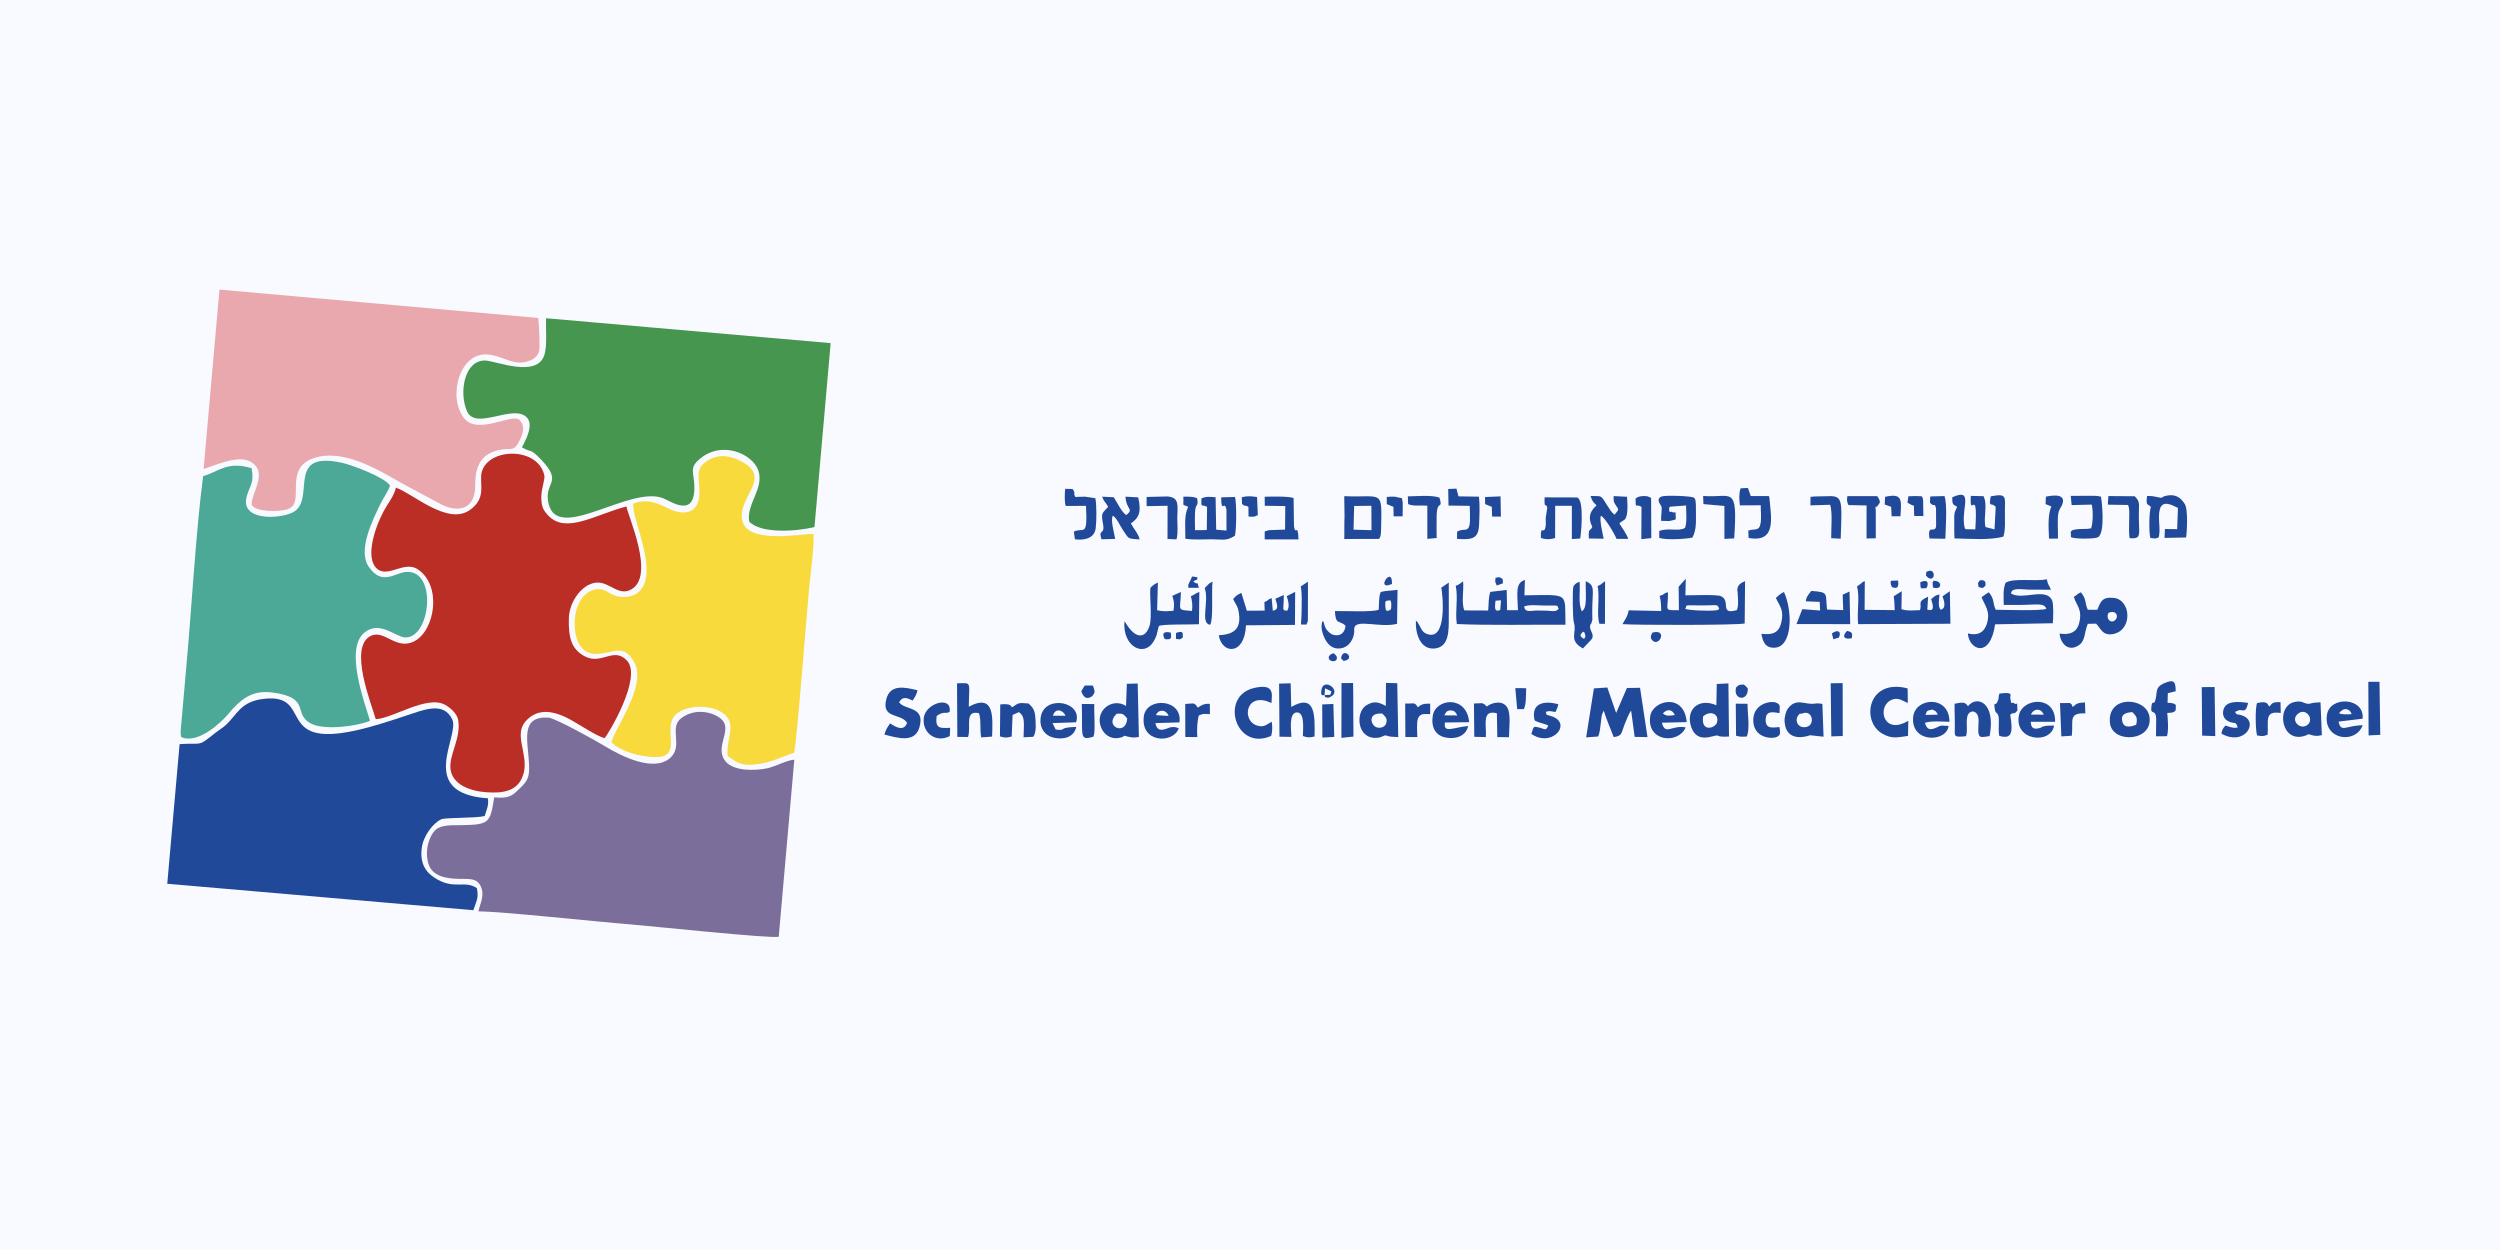
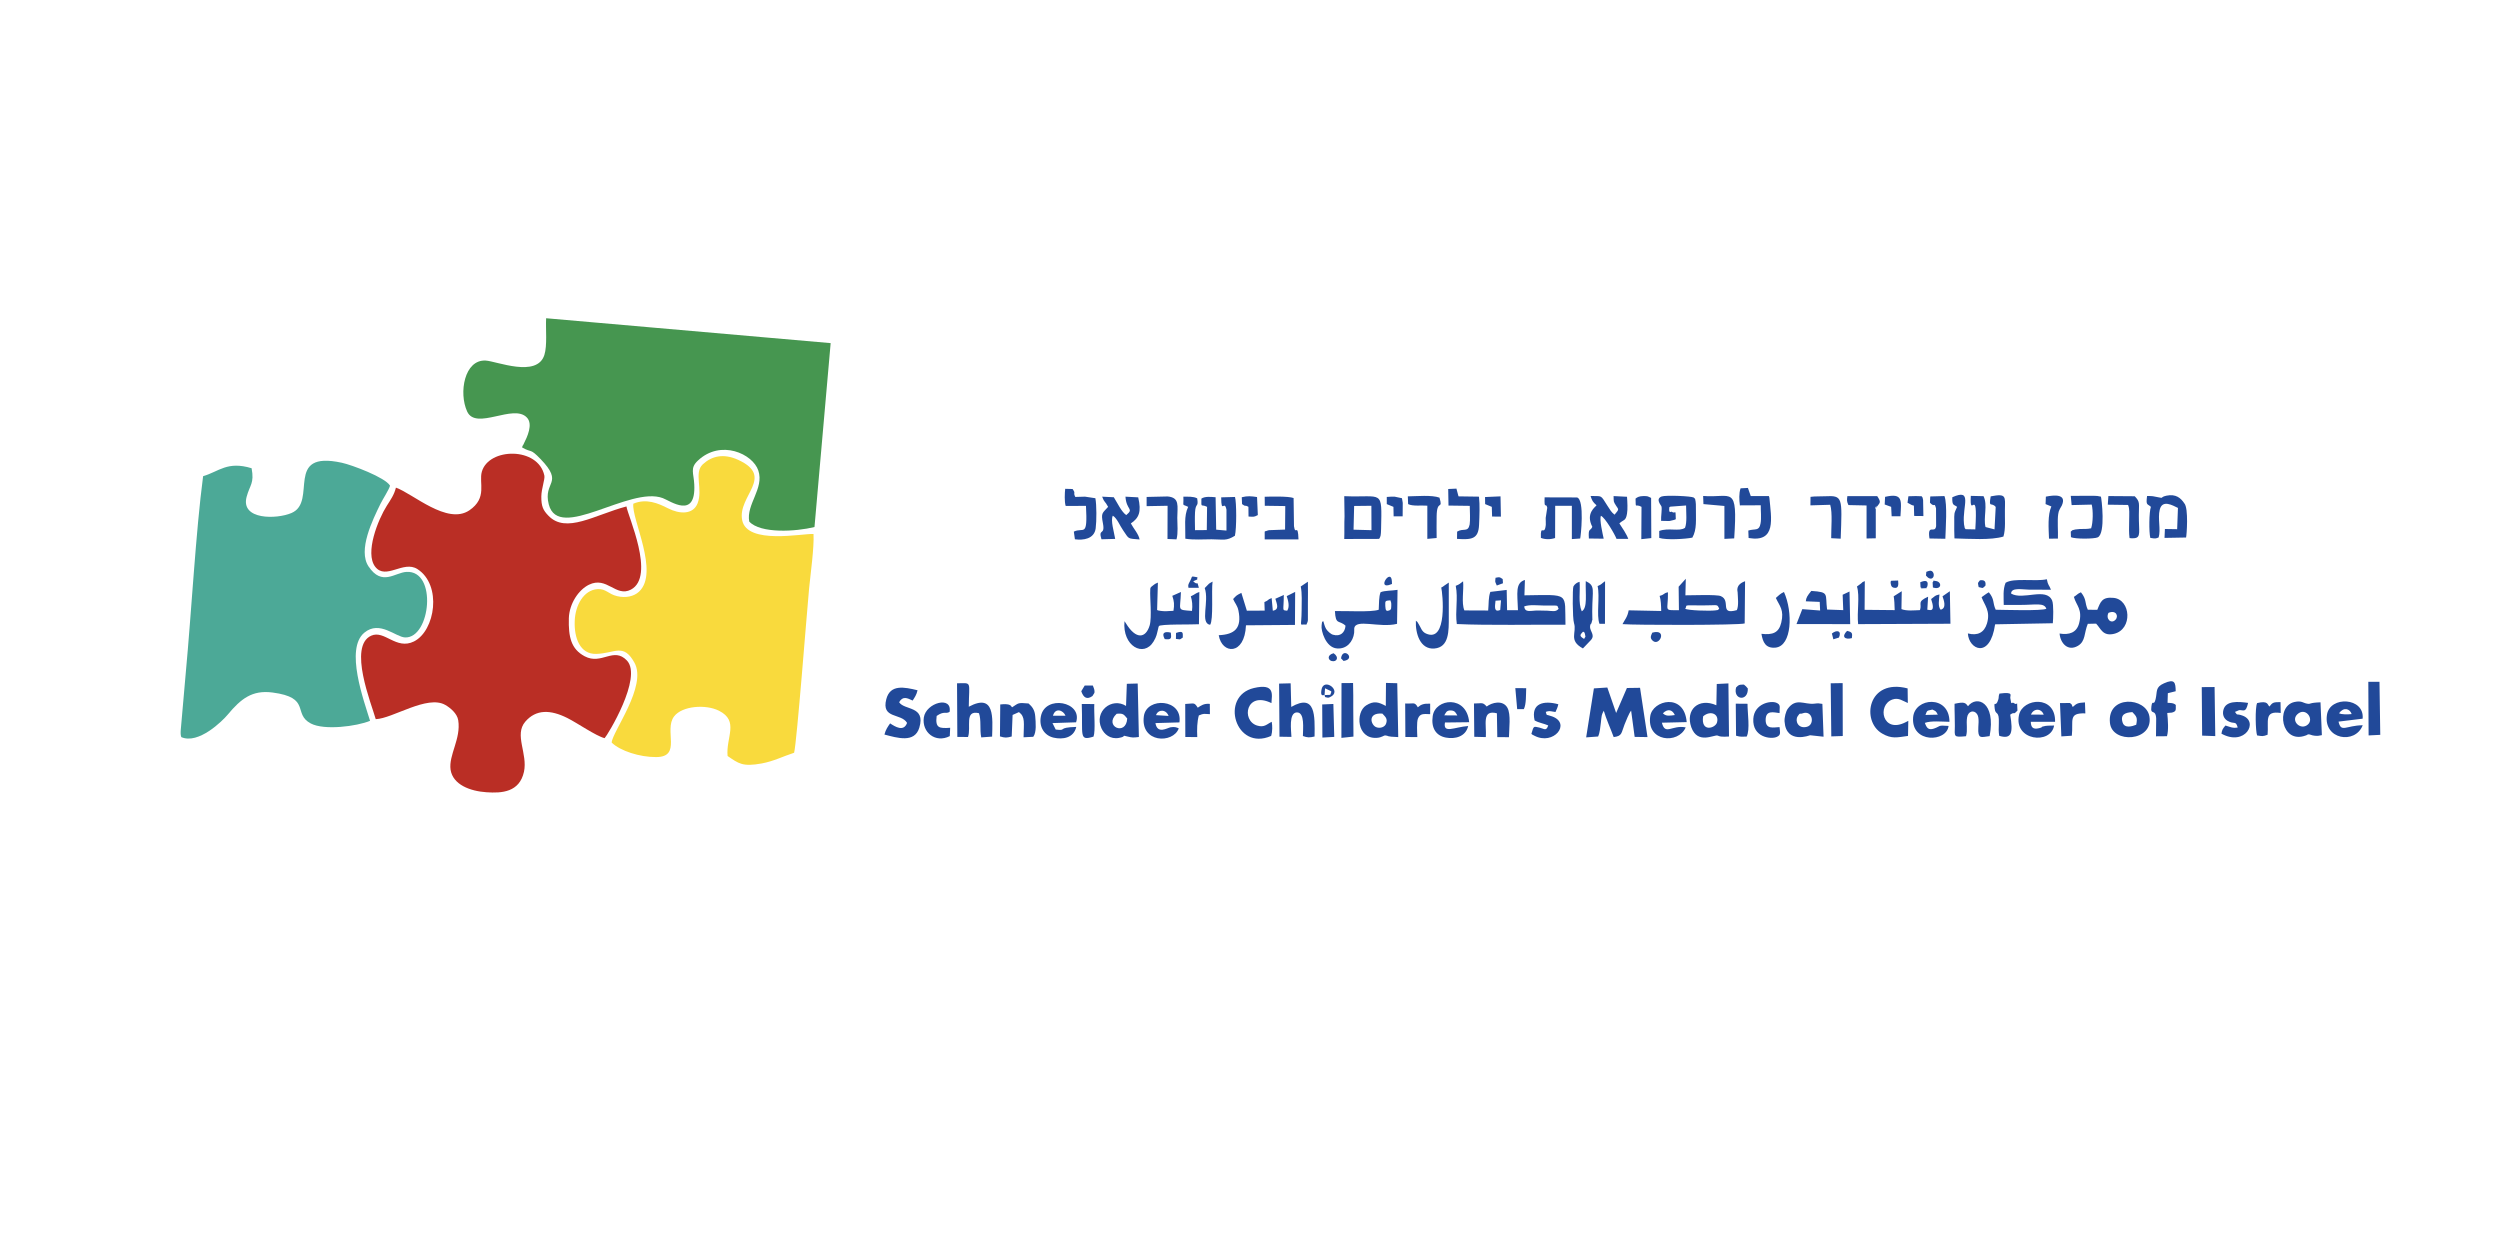
<svg xmlns="http://www.w3.org/2000/svg" xml:space="preserve" width="220px" height="110px" version="1.1" style="shape-rendering:geometricPrecision; text-rendering:geometricPrecision; image-rendering:optimizeQuality; fill-rule:evenodd; clip-rule:evenodd" viewBox="0 0 2551.6 1275.8">
  <defs>
    <style type="text/css">
   
    .fil5 {fill:#214999}
    .fil3 {fill:#469650}
    .fil6 {fill:#4CA997}
    .fil1 {fill:#7B6E9A}
    .fil2 {fill:#BA2E25}
    .fil4 {fill:#E9A8AD}
    .fil0 {fill:#F8FAFF}
    .fil7 {fill:#F9DA3D}
   
  </style>
  </defs>
  <g id="Слой_x0020_1">
-     <rect class="fil0" width="2551.6" height="1275.8" />
    <g id="_2400241729856">
-       <path class="fil1" d="M810.7 775.4c-5.8,-0.1 -19.6,6.9 -27,8.6 -12,2.7 -34.5,3.5 -43.1,-6.8 -11.7,-14.1 6.3,-31 -3.1,-41.9 -6.2,-7.2 -26.1,-14.1 -41.8,-2.6 -13.7,9.9 2.2,28.6 -11.7,40.9 -16.7,14.8 -49.7,-1.7 -66.1,-11.7 -9.2,-5.7 -51.7,-29.2 -58.2,-29.5 -29.1,-1.7 -20.9,23.9 -19.8,46.2 0.6,12.9 -0.1,17.3 -9.2,25.9 -7.2,6.9 -10.2,10.9 -26.3,9.3 -4.1,27 -5.6,27.8 -33.6,28.4 -9,0.1 -20.3,-0.5 -25.9,4.5 -6.8,5.9 -11.8,21.3 -7.6,34.9 3.9,12.8 18,15.1 31,15.4 10.7,0.2 18.5,-1.1 22.5,7.9 4.1,9.4 -0.8,17 -2.5,25.3 22.4,-0.1 122.1,10.7 154.5,13.2 20.8,1.7 143.7,14.7 152,12.7l15.9 -180.7z" />
      <path class="fil2" d="M639.4 516.9c-32.3,8.5 -61.7,28.3 -79.7,9.4 -5.3,-5.5 -7.3,-9.4 -7.2,-19.6 0.1,-8.1 3.9,-17.7 3.1,-21.3 -6.2,-29.5 -56.7,-28.7 -63.8,-4 -3.3,11.5 6,26.7 -12.8,39.5 -22.6,15.2 -57.5,-17.1 -74.9,-23.2 -1.7,7.2 -5.6,12.7 -9.3,18.5 -8.9,14 -22.7,48.3 -11.8,62.3 10.8,13.8 28.7,-6.8 43,2.3 25.4,16.2 18.3,63 -3.5,73.9 -18.2,9 -30,-12 -43.6,-5.9 -23.8,10.7 0.2,69.5 4.6,85.2 17.3,-0.6 52.6,-25.1 71,-14.5 5.1,2.9 12.1,8.7 13.2,15.6 3,19 -10,35.6 -7.8,50.6 2.4,15.2 20,21.8 36.6,22.9 15.7,1.1 33.7,0 38.3,-20.9 4,-18.4 -10.2,-37.7 1.3,-51.1 11,-12.8 25.7,-12.4 42.9,-3.8 9.9,4.9 29.3,18.4 38.1,20.6 2.8,-2.7 39,-61.9 22.8,-79.2 -13.7,-14.5 -25.8,4.9 -43.2,-4.4 -13.8,-7.4 -16.6,-19.5 -16.1,-38.8 0.5,-15.2 10.1,-29.1 20.5,-34.2 18.4,-9 27.4,13 42.8,5 25.6,-13.4 -3.4,-75.9 -4.5,-84.9z" />
      <path class="fil3" d="M532.9 456.7c10.3,5.9 7.7,0.3 18.8,11.8 24.5,25.4 2.3,22.7 8.4,46.3 10,38.7 82.4,-19.2 116.4,-6.4 7.7,2.9 33.9,22 32.1,-13.9 -0.5,-11.7 -4.6,-16.7 3.7,-24.4 23.3,-22 56.1,-6.9 61.7,10.2 6.1,18.3 -12.5,34.3 -9.3,52 11.4,12.5 47.7,10.3 66.6,5.6l16.5 -187.7 -290.4 -25.4c-0.6,11.2 1.3,27.7 -1.8,37.5 -7.5,23.6 -48.9,6.3 -59.9,5.7 -21.7,-1.2 -27.7,32.9 -18.9,52 9,19.7 47.5,-8.4 61,6.2 6.4,6.8 0.4,19.6 -3.4,27.1 -0.1,0.2 -0.3,0.5 -0.4,0.8 -1.3,2.7 0.1,-2 -1.1,2.6z" />
-       <path class="fil4" d="M207.8 478.6c11.3,-3.2 34.4,-14.5 47.5,-7.6 19.4,10.3 0.8,32.5 1.6,44.2 3.3,7.2 27.7,7.8 37.4,4.2 17.5,-6.3 -5.3,-40.8 25.3,-51.6 31.7,-11.2 70,14.1 91.2,25.8l39.7 21.3c19.4,9.5 34.6,3.2 34.5,-19.2 -0.1,-17.7 4.4,-31.8 23.8,-36.3 12.2,-2.9 15.2,2.9 21.3,-9.4 3.8,-7.7 6.4,-15.5 -0.5,-21.9 -8.8,-5.5 -42.1,15.9 -55.9,-1.2 -17,-21.1 -5.1,-68.5 25,-65 10.4,1.2 18.1,6 27.5,7.8 10,1.7 21.6,-2.6 23.9,-10.9 1.3,-4.7 0,-28.6 -0.8,-34.3l-325.3 -28.9 -16.2 183z" />
-       <path class="fil5" d="M498 814.8c-73.5,-5 -28.4,-63.6 -36.4,-80.5 -9,-19 -29.8,-9.5 -47.4,-3.8 -16.1,5.3 -33.8,11.2 -50.9,15 -83.1,18.3 -43.3,-37.7 -93.4,-32.3 -24.8,2.6 -27.7,16.3 -39.9,27.2 -2.9,2.6 -6.1,4.4 -9.8,7.3 -19.5,15.3 -12,10.1 -36.9,11.8l-12.6 142.5 312.4 27c2.6,-8.5 5.9,-12 3.6,-22.5 -12.1,-8.2 -22.1,1.2 -40,-8.7 -11,-6 -18.6,-15.2 -16.2,-32.5 1.6,-12.5 11.7,-25.3 19.7,-29 4.3,-2.1 34.2,-1 44.5,-3.4 1.7,-6.3 4.3,-10 3.3,-18.1z" />
      <path class="fil6" d="M398.1 495.7c-4.9,-8.4 -38.7,-21.1 -49.2,-23.4 -59.7,-13 -24.3,39.7 -51.4,51.3 -15.1,6.5 -52.1,7.2 -45.8,-16.5 3.3,-12.3 8,-13.6 5.1,-29.2 -24.9,-7.6 -33.3,3.4 -49.5,8.1 -7.5,56.9 -11.9,138.8 -17.7,200.8l-5.1 58.1c-0.1,1.6 -0.2,2.7 -0.1,4.3l0.3 2.1c0.1,-0.2 0.2,0.7 0.3,1 17.5,7.8 42.1,-16.5 47.4,-22.9 13.5,-16.2 24.9,-25.3 45.7,-22.6 39.8,5.2 20.4,21.7 39.1,31.6 13.8,7.3 47,2.9 60.5,-2.7 -6.2,-20.3 -25.9,-73.5 -5.8,-90 15.6,-12.9 32,4.6 41.6,4.9 26,0.9 33.1,-68.8 1.3,-66.9 -11.8,0.7 -24.9,14.9 -38.6,-5.5 -11.2,-16.6 4.1,-47.5 12.1,-63.9 2.7,-5.4 8.6,-14.3 9.8,-18.6z" />
      <path class="fil7" d="M830.3 545c-10.8,-0.7 -67.8,11.3 -72.8,-14.1 -5,-24.8 33.8,-44.2 -4.2,-61.6 -15,-6.8 -26.9,-3.8 -36,4.6 -9.3,8.7 0.3,25.4 -5.3,39.8 -4.7,11.8 -18.5,11.1 -30.2,5.1 -10.2,-5.2 -22.2,-10.3 -35.4,-4.7 -2.1,15.4 26.9,70.1 5.8,89.8 -5.3,4.9 -13.5,6.6 -22.2,4.6 -9.2,-2.1 -11.4,-7.8 -20.2,-7.2 -14.1,0.9 -22.6,16.5 -23.2,32.2 -0.8,17.4 5.3,34.4 22,33.9 19.1,-0.5 27.6,-11.4 38.9,8.9 13.4,23.8 -22.7,70.7 -23.2,81.6 8.7,8.5 28.6,14.9 45.3,14.8 26.7,0 7.7,-27.5 18.4,-41.5 8.2,-10.8 32.3,-12.6 45.8,-5.8 20.9,10.5 7,27.1 8.8,46.2 11.3,7.7 15.2,11.2 34.9,7.6 12.3,-2.3 21.6,-7.2 33,-10.9 2.8,-10.6 13,-143.7 15.3,-167.7 1.4,-14.4 5.3,-42.1 4.5,-55.6z" />
    </g>
    <path class="fil5" d="M1590.8 621.3c-2.8,3.5 -6,2.3 -11.6,2 -3.9,-0.1 -5.8,-0.2 -9.4,-0.2 -7,-0.1 -13.5,2.8 -14.1,-4.2 6,-2 13,-1 19.2,-0.9 18.1,0.3 13.6,-0.9 15.9,3.3zm181.1 80.4c-3.3,12.8 12.5,14.7 12,1 -2,-2.4 -1.6,-2 -4,-4 -5.6,0.1 -5,0.2 -8,3zm-571.7 -49.6c5.5,0.5 3,1.2 7,-1.4 0,-4.6 0.9,-7.4 -6.9,-4.7l-0.1 6.1zm772.6 -52.5c8.8,2.9 9.5,-5.2 3.6,-6.5 -5.6,-1.2 -1.9,0.5 -3.9,1.2l0.3 5.3zm-601.5 75c13.4,-1.9 -0.8,-15.3 -2.6,-2.7l2.6 2.7zm595.7 -75.8c2.7,-9.5 -7,-4.5 -7.1,-4.5l0.3 5.2c3.2,1.3 -3.8,1.2 3.5,0.9 5.8,-0.2 0.9,0.1 3.3,-1.6zm-90.1 51.9c3.1,-6.9 -2.1,-8.3 -7.2,-4.1l1.5 5.9 5.7 -1.8zm142.6 -51.5c4.9,1 3.2,1.9 6.9,-1.4 0.7,-4.4 -1,-6.2 -5.6,-5.5 -2.9,3.4 -1.9,2.8 -1.3,6.9zm-86.3 0.7c4.7,0.9 4.5,-3.2 4.1,-7.4l-5.9 0.2c-0.1,0.2 -2.8,-1.2 -1.3,4.5 0.4,1.6 1.6,2.5 3.1,2.7zm-572.1 66.8c-6.9,1.9 -5.6,6.8 -2.2,7.9 5.5,1.6 8.3,-3.9 2.2,-7.9zm-172.3 -14.4c6.9,0.8 6.9,-0.7 6.2,-6.6 -6,-1.5 -9.9,-0.1 -6.2,6.6zm701.3 -1c0.7,-5.2 0.3,-6.2 -4.9,-7.4 -5.9,5.8 -2.5,9.3 4.9,7.4zm83.3 -66.2c-0.7,-2.2 -2.6,-3.1 -4.7,-2.4 -4,1.4 -2.1,0.2 -3,4.7 5,6.3 9.2,2 7.7,-2.3zm-439.4 10.2l-0.3 -4.3c-3.8,-2.6 -3.3,-1.9 -7.3,-1.3 -0.4,5 -0.8,3 1.3,7.9l6.3 -2.3zm-114.5 1.2c0.9,-2 1.5,3 1.1,-3.4 -0.8,-13.8 -16.2,9.3 -1.1,3.4zm-201.7 -3.3c0.3,-0.2 0.8,-0.3 1.1,-0.4 4.8,-2.6 2.3,0.4 3.3,-3.6 -7.4,-1.2 -4.7,-1.6 -7.4,3.5 -2.6,4.9 -2.1,4.3 -1.8,7.2l10.6 0c-2.4,-9 -0.3,-1.1 -5.8,-6.7zm468.6 52.5c-1.2,2.9 -2.9,5.3 0.5,8.3 6.9,6.1 15.3,-12.6 -0.5,-8.3zm-254.7 -132l0 -0.5 -0.8 -4.7 -7.5 -1.6c-2.6,-0.1 -5.3,0.1 -8,0.3l0 7.3 6.8 2.8 0.2 9.7 9.2 0 0.1 -13.3zm-79.8 195.7l0.5 -6.9 6.3 3c0,0.3 0,0.9 0,1.1 0,0.4 -0.8,2 -1,2.6l-5.8 0.2c1,2 -0.9,1.9 2.8,2.6 1.2,0.3 1.9,-0.1 2.8,-0.5 13.3,-6 -6.8,-21 -8.8,-7.2 -1.1,7.1 1.8,5 3.2,5.1zm-235.2 -1.7c0.5,-1.4 0.4,-0.2 0.4,-2.2 0,-2.1 -1.2,-4.2 -1.7,-5.8l-8.3 0 -3.5 5.8c2.3,6.8 5.9,8.8 11.4,4.9l1.7 -2.7zm831.1 -201.2l-0.9 6.6 4 2.2c4.9,2 -0.8,-0.9 2.5,0.8l0.3 10.5 9.4 0.1 -0.3 -16.4c-0.7,-4 -1,-2.6 -1.4,-3.8l-6.1 -0.2 -7.5 0.2zm-914.8 215.4l-1.7 -2c-2.9,-1.7 -6.8,-1.2 -10.4,-0.9l-0.3 32.6c5.3,1.6 6.7,1.5 12,0.1l0.9 -22 6.5 -2.9c6.6,4.9 4.9,10.9 4.7,25.7l9.9 -0.5c3.5,-4.5 2.5,-14.8 2,-21 -0.5,-6.3 -3,-9.7 -6.8,-13 -11.3,-1 -9.9,-0.5 -16.8,3.9zm522.3 1.9c2.6,-5.4 2.1,-14.6 2.4,-21.4l-11.1 -0.1 1.9 21.5 6.8 0zm227.4 28c3.7,-6.8 0.8,-24.4 0.9,-33.5l-12 -0.1 0.3 32.7c4.7,1.4 5.9,0.9 10.8,0.9zm-259.8 -224.6l9 0.1 -0.4 -20.7 -15.8 0.7 0.1 7.2 6.8 2.8 0.3 9.9zm-239.9 -19.9c-6,-0.9 -9.6,-1.3 -15.6,0.2l0.3 7c4.2,3.2 2.4,0.4 6.5,2.8l0.1 9.9c5.7,0.3 5.4,0.6 9.5,-1.5l-0.8 -18.4zm647.7 19.6l9 0c0.9,-16.2 2.7,-24 -15.7,-19.8l-0.4 7.8 6.6 2.4 0.5 9.6zm-695.6 110.8c3.6,-5 1.2,-35.2 2.5,-44.1l-2.7 1.5c-0.3,0.3 -0.7,0.5 -1.1,0.8l-4.2 4.3c4.8,13.8 -5.1,35.9 5.5,37.5zm99.8 -10.8c0,-3.8 0,-7.5 0,-11.3 0,-7.2 0.2,-14.5 0,-21.9l-7.3 4.9c1.5,7.3 0.9,16 0.9,23.9 -0.1,19.3 -3.1,14.1 4.9,15 0.2,-0.4 0.4,-0.8 0.5,-1.2 0.1,-0.3 0.4,-0.7 0.5,-1.1 1.2,-4.9 -0.1,2 0.5,-2.7 0.1,-0.9 0,-4.5 0,-5.6zm295.7 -28.7c2.5,11 -1.4,29.7 1.9,38.5l5.6 0 0.1 -43.5c-3.8,2.5 -2.9,3 -7.6,5zm238.5 153.4l11.7 -0.4 -0.1 -54 -12.2 0.2 0.6 54.2zm313.9 -225.8c0,-12.2 1.5,-13.4 -4.2,-19.3l-26.9 -0.2 -0.6 8.8 20.7 0.3c1.7,4.2 1.2,7.3 1.1,17.4 -0.1,5.5 -0.3,11 0.4,16.4 2.4,0.2 2.6,0.4 5.1,0.1 6.8,-0.8 4.3,-6.8 4.4,-23.5zm-833.3 227l12.1 -0.7 -0.9 -33.6 -11.4 0.5 0.2 33.8zm-233.6 -1c2.2,-5.9 0.3,-24.8 0.8,-33.2l-12.8 -0.1c1.2,32.2 -3.2,38.1 12,33.3zm986.2 -232.2c0.3,-0.5 2,-3.5 2.1,-3.7 5.3,-11.9 -7.6,-10.8 -16.3,-9l-0.3 7.6 5.9 2.4c-3.9,8.8 -2.8,22.2 -2.4,32.9l9.1 -0.1c0.3,-7.3 -0.7,-18.4 0.3,-25 0.4,-2.5 0.5,-2.7 1.6,-5.1zm-417.1 -11.4c-3.6,-1.7 -3.2,-1.9 -7.8,-1.9 -4.5,0.1 -6.2,1.1 -8.1,2.6 0.4,11.5 -0.6,4.6 6.1,8.4l-0.2 33 10.2 -1.1 -0.2 -41zm429.4 242.7c1.7,-15.7 -3.9,-23.4 13.8,-22.8l-0.4 -11.2c-6.8,0.5 -8.1,0.6 -12.5,4.7 -2.3,-5.4 -0.3,-1.3 -2.8,-4.1l-10.2 0.1 1.4 34 10.7 -0.7zm199.8 -1c1.3,-13.8 -4,-24.8 13.4,-22.2l-0.2 -11.1c-7.2,0 -8.1,0.3 -11.3,4.5 -2.2,-1.5 -0.8,-6.4 -12.6,-3.5 -2.2,4.8 -1.6,28.8 0,33 5.2,0.8 5.7,1.2 10.7,-0.7zm-1090.8 -19.7c5.6,-2.3 4.8,-1.5 11.3,-1.3l-0.1 -10.5c-6,-0.6 -9.1,1.8 -12.3,3.9 -3.8,-5.8 -3.4,-4.2 -12.8,-3.8l0.1 33.7 12.2 0.1c-0.4,-7.8 -0.2,-15.7 1.6,-22.1zm761.9 -180.3c0.3,-9.9 2.2,-35.6 -0.9,-43.6l-14.5 0.4 -0.3 6.4c5.3,5.7 4.2,-1.4 6.2,5.7l0.1 18.2c-1.2,8.3 -9.1,-3.2 -6.8,12.6l16.2 0.3zm-538.9 202.4c-0.2,-4.5 -0.8,-15.2 0.6,-18.8 2.2,-5.8 6.5,-4.7 12.5,-4.6l0 -10.7c-6.4,-0.3 -9.4,0.8 -12.6,3.7 -3.4,-6.1 -4.5,-3.3 -12.9,-3.9l0.2 34.2 12.2 0.1zm421.4 -237.1c2.5,8.1 0.9,24.6 1,34.1l9.7 0.5c1.5,-42.3 2.3,-44.2 -15.9,-43.3 -5,0.3 -9.7,-0.1 -14.9,0.6l-0.1 8.7 20.2 -0.6zm-666.4 13.4c0.1,-12.2 2.7,-20.8 -9.9,-21.9l-21.4 0.5 0 9.4 21.4 -0.4 -0.1 33.9 9.2 0.4c1.8,-6.8 0.8,-14.8 0.8,-21.9zm714.2 -11.6c2.9,-4 4.5,-4.2 0.2,-10.6l-30.5 0c-0.5,4.1 -0.7,5.3 1.1,9.1l18.5 0.4 0 33.7 9.4 -0.2 0 -30.6c2.9,-7.8 -3.9,5.5 1.3,-1.8zm-946.6 209.6c2.9,-16.8 -24.1,-9.4 -26.3,5.7 -2.2,15.1 11.9,26.5 26.5,19l0.4 -8.5c-11,0.7 -15.4,0.5 -13.8,-12.1 7.8,-5.4 9,-1.7 13.2,-4.1zm500 -218.7c-8,-2.9 -23.2,-1.4 -32.3,-1.3l0.3 7.9c4.8,2.4 13.4,1.1 19.6,1.6l0 33.9 9.5 -0.9c-0.2,-7.2 0,-14.8 0,-22 0.2,-18.3 6.8,-5.8 2.9,-19.2zm347.1 234.2c-5.9,0.2 -14.1,2.7 -14.2,-7.1 -0.1,-10.6 8.2,-7.9 14.2,-7.2 -0.2,-6.1 1.7,-8.5 -3.4,-10.6 -5.6,-2.3 -22.4,0.8 -23.4,16.4 -1.1,19.2 18.3,21.2 24,18.5 4.3,-2 3.3,-4 2.8,-10zm601.2 8.5l11.9 -0.6 -0.8 -54.1 -11.4 0 0.3 54.7zm-647.5 -201.1c3.7,-55.7 -2.5,-40.9 -31.7,-43.3l0.3 8.3 21.4 1.9 0 33.6 10 -0.5zm289.1 175.7c-0.9,-13.1 1,-4 -3.6,-7.6 -2.5,-1.9 -2.4,3.8 -3.7,-5.1 -0.5,-2.8 4.1,-6.6 -11.1,-4.6 -1.2,3.6 -0.4,3.5 -1.1,5.9 -2.8,9.6 -4.8,-0.4 -3.7,9.6 0.8,7 4.7,1.2 4.2,14.7 -0.2,4.8 -0.3,9.1 0.4,12.9 12.8,3.9 14.3,-3.1 11.2,-21.6 5.3,-3.7 2.5,1.2 7.4,-4.2zm201.2 -24l-13.1 0.1 0.4 49.5 13.4 0.5 -0.7 -50.1zm-462.5 -54.3c1.4,8.7 4.4,15 14.3,14.1 17,-1.6 17.9,-36.4 8.7,-56.8 -4,1.8 -5.6,3.8 -8.3,6.1 3.8,8.3 8.7,12.1 5.5,25.3 -2.5,10.3 -8.7,12.6 -20.2,11.3zm-428.7 106.2l12.3 -1.3 -0.2 -29.5 0 -4.2 0 -8.4 -0.2 -12.6 -11.8 0.1 -0.1 55.9zm916.2 -28.3c4.6,-0.4 6.8,3.3 9.2,-7.4 -10.2,-1.4 -22.8,-2.5 -25.2,7.2 -1.3,5 0.7,9 4.2,11.1 7.1,4.1 8.3,-0.7 10.4,6.8 -5.1,1.1 -8.5,-0.9 -12.5,-2 -2.6,3 -3.5,4.2 -4.1,8.3 24.1,13.4 38.7,-12.5 21.3,-18.5 -6.5,-2.3 -4.5,0.6 -7.5,-3.7l4.2 -1.8zm-697.7 1.9c1.7,-4.3 1.8,-3.3 2.9,-7.9 -14.5,-4 -28.3,-1.4 -24.2,16.5 4.7,2.6 9.4,3.1 13.9,5.1 -2.1,6.2 -4,3.4 -9,2.2 -6.2,-1.3 -5.7,-2 -8.2,6.4 2.1,1.5 -0.8,-0.1 3.1,1.9 19.6,10.3 37.9,-12.5 18.1,-19.7 -6.8,-2.5 -5.1,-0.1 -6.5,-4.6 3.9,-1.6 6.2,-0.3 9.9,0.1zm-123.7 -64.8c15.3,-1.2 14.8,-18.1 14.8,-32.2l0 -35.1 -4.6 3.1c-1,0.8 -1.8,1.4 -3.1,2 1.4,5.1 6.8,57 -15.6,46.9 -4.4,-2 -5.1,-6 -7.3,-9.4 -2.5,-4 -0.5,-1.4 -3,-3.7 -0.6,13.1 4.4,29.5 18.8,28.4zm23.3 -119.3l-0.1 7.4c14.7,0.9 21.9,0.5 22.5,-14.4 0.4,-8.8 0.9,-20.4 -0.1,-28.7l-20.9 -0.3 -2.1 -7.9 -8.4 0.4 0.3 16.9 21.7 0.3c0.1,4.4 0.6,15.3 -0.1,19 -1.7,8.4 -6.4,3.4 -12.8,7.3zm-389.7 -35.4c-2.6,-5 0.9,-3.1 -2.8,-8.1l-7.5 -0.2c-0.5,4 -0.9,13.5 0.5,17.5l20.7 -0.1c1.8,33.2 -2.4,21.4 -12.4,26.3l1.1 7.8c8.4,1.2 19.7,-0.2 21.2,-11.1 1,-7.6 1,-24.1 -0.3,-30.8l-10.6 -1.6c-3.3,0 -6.5,0.1 -9.9,0.3zm699.4 27c-1.4,8.2 -5.4,5.1 -12.5,7.3l0.3 7.6c28.6,4.9 23.1,-20.1 21.2,-41.2 -0.1,-0.6 -0.3,-0.8 -0.5,-1.6l-18.5 0 -2.9 -8.3 -7.5 0.4c-1.8,5.1 -1.4,11.9 -0.7,17.4l21.3 -0.1c-0.1,5.1 0.8,13.4 -0.2,18.5zm432.5 -20.5c-3.6,-5.4 -8.6,-9.8 -18.2,-7.8 -7.2,1.6 -2.1,3 -8.5,1.6 -5.3,-1.1 -5.2,-1.2 -11.3,-1.3 -1.4,10.2 0.4,7.7 3.9,11.1 -1.9,5.2 -2.1,25.6 -0.6,31.7 5.6,1 6.1,0.5 8.5,-0.5 2.4,-8 -1.1,-19.3 1.1,-28.2 2.6,-10.9 13.3,-4.4 18.6,-1.9l-0.8 21.7 -12.5 -0.2 -0.4 9.1 22 -0.4c0.6,-2 2.7,-29.9 -1.8,-34.9zm-88.3 34.7c8.2,-4.1 3.8,-39.9 3.2,-41.5l-3.6 -0.7c-1.1,-0.1 -2.9,-0.2 -4.1,-0.2l-23.1 0.1 0.9 9.4 20.5 -0.5c1.5,6.1 1.4,18.2 -0.6,24.2 -4.3,0.9 -7,0.6 -11.4,0.7 -0.5,0.1 -4.7,0.5 -4.8,0.5 -4.1,1.1 -2.2,0.2 -4.6,2.2l0.2 5.6c3.9,2.1 24.1,1.9 27.4,0.2zm-820.4 -11.4l-0.4 -28.7c-5.2,-2 -24.2,-1.5 -29.5,-1.3l0.1 9.2 20.9 0.3 -0.2 24 -16.1 0.6c-0.4,0 -0.8,0.1 -1.2,0.2l-2.3 0.8c-0.2,-0.3 -0.8,0.3 -1.2,0.5l0 7.9 34.5 0c-0.6,-17.6 -3.2,-3.1 -4.6,-13.5zm899.9 168.5c-0.1,-9 -1,-13 -11.9,-8.1 -9.1,4 -6.7,8.2 -8.6,16.2 -1.9,7.9 -3.3,-0.6 -4.3,7.6 -1.3,9.4 4.4,1.6 4.9,12.2l-0.2 18.1 11.2 -0.1c1.8,-6 1,-16.3 0.3,-23.7 0.2,-0.1 4.7,-0.4 4.7,-0.4 4.9,-1.3 3.9,-2.9 4,-7.8 -2.3,-2.3 -6.2,-2 -8.4,-2.2l0.3 -9.8 8 -2zm172.9 23.6c-0.7,0 -3.3,-0.3 -4,-0.4l-2.2 -0.7c4.5,-6.5 11,-5 12.9,0.8 -2.5,0.2 -4.3,0.4 -6.7,0.3zm17.9 4.4c2.2,-21.8 -33.4,-23.6 -36.4,-4 -3.9,25.4 28.9,30.6 36.5,10.7 -17.2,0.2 -22.1,8 -24.7,-3.7l24.6 -3zm-1231.5 -3.6c2,-6 10.2,-6.3 12.8,0.8l-12.8 -0.8zm23.2 13.5c-2.2,-1.1 -4.5,-1.8 -8.4,-1.1 -3.1,0.5 -13.5,7.5 -15.4,-4.3l24.5 -0.7c3.4,-24.2 -33.4,-26.2 -36.3,-6.5 -3.9,27.7 29.9,28.5 35.6,12.6zm762.1 -13.7c2,-5.4 1.5,-4 7.1,-5.5 3.7,1.8 3.6,1.5 5.5,5.2l-12.6 0.3zm-0.6 8.1c6.4,-2.4 17.3,-1.2 25.1,-1.1 0,-27.9 -35.7,-24.9 -37.1,-4.4 -2,26.6 34.4,25.3 36.2,8.6 -11.7,-0.9 -7.6,0.2 -14.9,2.7 -5.7,1.9 -7.5,-0.7 -9.3,-5.8zm-889.9 -7.3c2.4,-8.8 10.7,-5.5 12.8,0l-12.8 0zm-0.5 7.5l24.1 -0.8c6.9,-21.2 -31.5,-28.3 -35.9,-6.2 -2.3,11.3 3.9,19.9 13.1,21.9 8.9,2 20.3,0.6 23,-11 -20.5,0.6 -8.7,4.2 -21,2.7l-3.3 -6.6zm413.2 -7.8l-13.3 -0.1c1.6,-2.6 2.1,-5.2 6.7,-5 4.4,0.1 5.2,2.8 6.6,5.1zm11.1 10.8c-14.1,1 -25.9,8.2 -23.7,-3.6l24.7 -0.3c-2.5,-28.1 -34.6,-24.4 -37.2,-6.3 -1.8,12 3.2,20.1 13.5,22 9.1,1.7 20.1,-0.7 22.7,-11.8zm210.9 -11.2c-5.4,0.7 -8.9,1.5 -12.2,-1.8 5.4,-5.4 10,-3.2 12.2,1.8zm12.1 7.2c-2.4,-30.3 -34.8,-22.4 -37.2,-6.1 -3.9,26.3 28.6,29 36.2,11.5 -14,-2.8 -21,8.7 -24.3,-4.8l25.3 -0.6zm351.4 -7.7c2.7,-6.6 10.6,-6.6 13,0.1l-13 -0.1zm23.6 11.2c-2.4,0.1 -6.7,0 -8.9,0.4 -6.8,1.3 -1,1.1 -6.4,2.3 -6.2,1.5 -8.3,-0.7 -8.5,-6.5l24.8 0c0.7,-27.7 -33,-24.3 -36.8,-7.1 -5.7,26.6 32.6,30.7 35.8,10.9zm-580 11.8c0.9,-12.5 -4.5,-28.4 11.3,-24.3l0.4 24.3 11.9 0.1c0.1,-8.5 2.2,-23.4 -1.6,-30.1 -4.7,-8.3 -16.1,-5.2 -21.1,-1.2 -4.3,-4.8 -4.6,-3.1 -13,-3.1l0.3 34 11.8 0.3zm490.1 -0.9c1.9,-6.3 0,-12.4 1.1,-19.2 1,-6.2 6.7,-8.1 10.1,-3.5 2.9,4 1,12.6 1.3,17.6 0.5,7.6 3,6.1 11.6,5 6.6,-35 -13.3,-41.9 -22.1,-30.5 -2.6,-3.6 -3.7,-4.7 -13.7,-2.5 -0.1,8.4 0.4,15 0.3,22.7 -0.2,11.1 -1.6,11.6 11.4,10.4zm-393.8 -201.8c0.5,-1.1 4.8,-39.6 -3.2,-41.9l-33.1 -0.1c-0.5,13.5 1.4,4.5 2.7,10.6l-1.6 10.4c0,1.7 0.2,5.7 0.1,7.1 -1.3,12.4 -5.6,-2.1 -5,13.3 4.5,1.7 9.8,1.7 14.5,0.1l0.1 -32.9 17 0 0 34 8.5 -0.6zm2.8 95.2c0.2,0.2 1.7,-0.8 2.3,3.5 0.4,3.4 0.6,0.1 -1.1,3.8 -5.2,-3.1 -4.2,-4.1 -1.2,-7.3zm9.5 -20.9c0.1,-22.2 3.5,-26 -6.6,-30.8 -0.5,12.6 2.1,27.5 -4.1,30.8 -3.8,-8.8 -1.4,-20.2 -2.2,-30.1 -2.5,0.6 -4.9,2.2 -6.3,4.7 -1,1.8 -1,32.7 0.6,37.5 3.1,9.6 -6,17.6 9.1,25.8l8.2 -8.6c5.2,-6 -3,-9.6 -0.4,-16.1 0.4,-0.8 0.6,0.7 1.5,-3.4 0.9,-3.6 0.2,-0.4 0.3,-2.9 0,-2 -0.1,-4.7 -0.1,-6.9zm555.2 115.8c-4.2,1.7 -11.9,4 -13.9,-2.4 -2.6,-8.4 3.2,-10.1 10,-10.5 4.3,4.4 5.4,5.8 3.9,12.9zm-26.8 -1.9c2.2,21.6 44.5,19.2 40.3,-6.5 -3.3,-20.1 -43.3,-22.3 -40.3,6.5zm-313.8 -9.7c10.3,-3.9 13,11.5 4.5,13.7 -9.1,2.4 -12.4,-6.3 -9.4,-10.8 2.8,-4.2 1.9,-1.8 4.9,-2.9zm20.3 -9.7c-4.6,-0.7 -3.8,-0.7 -8.4,-0.2 -10.1,1.1 -18.6,-6.4 -27,5.3 -1.8,2.5 -3.5,8.7 -3.2,12.9 1.6,23.6 26,14 26,14l13.8 1.5 -1.2 -33.5zm486 9.6c8.3,-5.9 16.9,7.4 8.1,12.5 -7.5,4.4 -17,-6.2 -8.1,-12.5zm22.4 -11.2c-12.4,0.4 -9.5,2.1 -13.5,1.4 -4.3,-0.6 -5.5,-3.4 -13.2,-1.7 -19.4,4.4 -13.4,43.3 11.5,34.2 3.7,-1.3 0.4,-0.6 2.3,-1.1 2.2,-0.5 3.3,1 7,1.3 4.1,0.3 3.1,0.1 7.3,-0.6l-1.4 -33.5zm-637.5 -199.5c0,-1.7 0,-4 -0.3,-5.5 -0.7,-3.6 0,-2 -1.9,-4 -2.4,-1.5 -28.6,-2.6 -32.7,-1.1 -6.7,2.5 -0.7,8.9 -0.3,10 0.9,2.8 -0.6,10.2 -0.3,14.9 2.7,-0.1 6.5,0.3 8.8,0.1l5 -1.2c0.2,-0.5 0.8,-0.3 1.2,-0.5 -0.4,-12.2 0.1,-4.5 -4.3,-7.8 -0.4,-0.3 -3.2,2.7 -2.3,-4.5 0.3,-0.3 0.8,-0.5 1.1,-0.6l16 -1.2c0,7.1 1.1,17.3 -1.1,22.8 -5.9,4.1 -16.7,-0.4 -26.3,3.2l0 7.1c7.1,2.3 26.7,1.2 33.8,-0.3 4.8,-8.5 3.5,-18.3 3.6,-31.4zm108.6 104.4l-5.9 15.2 54.8 0.1 -0.7 -33.3 -7 3.3 0.6 15.7 -16.5 -0.6c-2.1,-16.2 2.7,-17.7 -16.1,-19 -4.1,5 -5.3,6.9 -5.6,10.6l14.2 0.6 0.4 8.8 -18.2 -1.4zm-714.6 -114.8c2.3,6.3 2.7,4 6.1,10.4 -5.7,6.5 -7.5,5.8 -5.3,16.8 2.5,13.1 -5.1,4.5 -1.5,16.3l14 -0.4c-1.1,-7 -4.9,-18.8 -2.4,-23.7 4.4,2.7 7.3,10.5 10.6,15.1 6.3,9.1 4,8.1 16.7,9.2 -0.7,-5.2 -6.6,-11.8 -8.9,-16.4 8.2,-5.5 11,-11.6 7.5,-26.6l-13 -0.7c0.9,14.2 9.1,11.9 0.8,18.8 -4.9,-3.3 -9,-12.3 -12.7,-18.2l-11.9 -0.6zm820.5 230c-24.2,12.7 -30,-17.5 -13.8,-23 6.3,-2.2 10.6,1.6 15.6,3.6l-0.2 -14.9c-40.7,-10.6 -47.7,33.4 -26.1,46 9.9,5.8 15.4,4 26.5,2.5l0.3 -15.4 -2.3 1.2zm-647.4 -0.2c-4.9,2.2 -7.4,6.2 -15,3.8 -16.5,-5.2 -11.2,-35.6 14.7,-22.9 0.4,-8.4 4,-20.5 -17.9,-15.4 -35.4,8.3 -18.8,65 17.6,48.9 0.1,-0.4 0.2,-0.9 0.3,-1.2l0.5 -2.4c0,0 0.3,-3.9 0.3,-4 0,-3 -0.1,-3.9 -0.5,-6.8zm20.1 15.4c-0.2,-6.5 -3,-24.7 5.5,-25 8.4,-0.2 6.2,16.7 6.2,24.1 4.7,1.7 6.7,1.7 11.9,0.5 0.3,-21 1.3,-44.5 -23.8,-30.2l-0.6 -24.1 -11.8 0.3 0.4 54.2 12.2 0.2zm305.3 -245.9c1.6,4.7 2,5.9 6.1,9.5 -1,1.7 -11.5,8 -4.3,22 -2.1,4.9 -4.3,0.5 -3.5,11.9l15.1 0.2c-1.1,-5.3 -4.4,-19 -2.9,-23.4 4.3,1.6 14.6,19.6 16,23.6l12 0c-1.6,-4.6 -6.6,-12.1 -9.1,-15.8 4.2,-4.1 6.5,-2.1 7.8,-9.9 0.8,-4.4 0.4,-12.2 0,-17.3l-13.7 -0.7c0.2,5.9 -0.3,5.3 2.4,9.6 2.7,4.3 3.7,3.4 -1.4,9.4 -3.3,-2.5 -4.6,-5 -7.2,-9 -7.6,-12 -5.1,-9.6 -17.3,-10.1zm-635.4 246c3.5,-10 -4.1,-27.9 11.2,-24.3 2.5,7.3 0.6,16.4 2.3,24.7l11.1 -0.8c0.5,-19 3,-44.8 -23.8,-30.5 0.2,-26.3 3.7,-24.2 -12,-23.9l0.3 54.7 10.9 0.1zm394.1 -235.8l17.6 -0.2 0.1 24.9 -18.3 -0.5 0.6 -24.2zm25.5 33.6c1.6,-2.5 1.8,-3.3 2,-10.1 0.9,-41.5 2,-31.8 -37.6,-33.5l0.3 20.7c-0.4,7.5 0,15.3 -0.3,23l35.6 -0.1zm-476.1 165c2.1,-3.3 3.9,-5.7 5,-10.5 -13.6,-3.3 -27.9,-6.3 -31.9,9.1 -5.3,20.4 15.2,14 21.2,24.2 -3.4,9.5 -12.3,3.8 -17.3,0.5 -2.3,3.3 -4.5,6.3 -5.8,11.4 13.1,3.4 30.8,9 35.6,-7 6.7,-22.5 -15.2,-17.5 -20.6,-26 3.8,-6.6 8.2,-4.3 13.8,-1.7zm219 18.3c-1,18.5 -24.5,8 -10.8,-4.8 6.8,-0.7 7.3,0.7 10.8,4.8zm-1.2 -12.8c-14.5,-9.2 -32.9,5.5 -25.1,22.8 2.7,6 9,11.5 18,9.8 8.8,-1.6 1,-3.2 9,-1.3 4.5,1.1 5.4,1.1 11.2,0.4l-1.2 -54.6 -11.1 0.3 -0.8 22.6zm261.6 7.8c2.5,2.9 5.9,4.9 3.7,10.5 -1.2,3.1 -5.8,5 -9.9,3.4 -5.5,-2 -9.5,-15.1 6.2,-13.9zm15.2 -31l-11.5 -0.3 -0.2 23.5c-7.3,-3.9 -12.1,-5.6 -20.1,-0.5 -11,7 -9.5,34.1 10.6,33.1 5.8,-0.3 7.1,-2.7 9.3,-2.5 3.9,0.5 -0.2,1.2 12.9,1.7l-1 -55zm312.2 33.8c7.2,-6.3 16.5,-2.7 14.2,6.1 -1.5,6.1 -16.8,10.7 -14.2,-6.1zm13.5 -11.3c-18.3,-8.1 -31.8,4.8 -25.6,22.4 6.4,17.8 22.9,7.6 26.8,8.5l1.9 0.7c0.1,0 2.3,0.9 9.8,0.3l-0.6 -54.2 -11.9 0.6 -0.4 21.7zm-491.4 -173c1.8,-7.4 1.7,-34.3 0.1,-39.6l-14.1 0.4c0.1,17.7 3.3,1.9 5.4,12.6l0 21.3 -10.5 -0.9 -0.6 -33.1c-4.8,-0.4 -10.8,-1.1 -14.5,1.4 -0.1,10.4 -0.5,5.1 5.8,8.4l-0.3 23.7 -12 0.1c-0.1,-5.7 -0.3,-12.6 0,-18.2 0.6,-10.5 3.8,-4.5 2.2,-14.3 -4.1,-2.1 -9.3,-1.6 -14.1,-1.7 0.5,11 -2,7 4.9,10.4 -4.6,9.6 -2.6,20.6 -2.9,32.5 8.7,1.4 17.9,0.6 26.7,0.6 12.6,0.1 15,1.9 23.9,-3.6zm745.8 -6.7c-1.4,-2 -0.6,-0.1 -1.3,-3.3 -0.4,-1.8 -0.2,-0.6 -0.4,-2.5 -1.8,-17.6 9.3,-36.3 -11.9,-26.8 -0.3,9 1.6,7.2 4.9,9.8 -3.3,7.3 -2.9,6.1 -2.9,15.5 0,5.6 -0.1,11.2 0.2,16.7 14.9,0.4 37.4,2 50,-1.9 2.4,-8 1.3,-17.7 1.5,-27.5 0.2,-13.3 1.8,-16.7 -14.5,-13.5 -2.3,12.7 0.8,5.4 5.1,10.8l-1.2 22.9 -9.2 -2.4c-2.4,-9.7 2.5,-22.2 -2,-31.5l-13 -0.3c-1.4,25.5 7.5,-12.7 4.6,34.2l-9.9 -0.2zm-816 83.7c-1.9,0 -3.5,0 -5.4,-0.3 -3.7,-0.5 -2.1,-0.4 -3.8,-0.9l0.8 -28c-5,2.5 -1.1,0.2 -4.2,2.3 -4.4,3.1 -3.4,3.5 -3.6,5.5 -0.5,6.5 1.8,27.7 -0.6,35.9 -3.9,13 -13.8,15.1 -24.4,-2.4l-1.3 -1.9c-2.4,25.5 19.7,37.4 29.7,20.7 3.2,-5.3 3.3,-7.7 4.5,-12.4l0.5 -2.2c0.1,-0.2 0.3,-0.5 0.4,-1 0.2,-2.3 34.7,-1.5 40.9,-2l0.4 -32.9c-4.1,1.3 -4.2,2.4 -8.7,4.4 1.4,4.3 1.9,9.4 1.2,14.9 -16.1,-1.2 -11.8,0 -11.3,-19.3l-8.8 3.9c1.9,5.6 2.2,9 1.2,15.3l-7.5 0.4zm228.9 -11.1c0.7,2 1,2.2 0.9,5.7 -0.2,4.4 -0.3,2.5 -1.1,4.2 -4,1.7 -4.7,1 -5,-4.1 -0.3,-5.8 0.2,-5.3 5.2,-5.8zm-56.6 11c0.7,14.7 4.2,8.7 10.8,14.9 -0.5,6.8 -5.1,11.5 -12.8,9.2 -2.3,-0.6 -5.6,-3.7 -7,-5.9 -1.4,-2.4 -2,-5.1 -2.9,-8 -1.8,2.2 -0.8,-2.3 -1.7,4.3 -0.8,5.5 4.2,22.7 15.6,23.6 10.2,0.9 16.5,-7.1 17.6,-15.8 0.2,-1.8 0,-3.1 0.1,-4.5 1,-10.5 25.9,-0.3 43.7,-4.8l0.5 -34.7c-5.9,1 -12.7,0.6 -17.3,2.4 -1.9,4.8 -1.5,11.6 -1.9,17.9 -7.6,2.8 -34.9,1 -44.7,1.4zm789.5 1.8c7.8,-3.3 10.7,3.4 7.1,7.1 -4.4,4.6 -10.2,-1 -7.1,-7.1zm-11.4 -3.1l-9.7 -0.1c-3.4,-7.6 -1,-10.3 -7,-17.8 -3.8,1.6 -3.5,2.4 -7.2,4.7 2.5,9.1 9.1,12.4 5.3,27.1 -2.6,9.5 -10.1,11.9 -19.9,10.3 0.8,10 8.6,18.6 18.8,12.5 7.9,-4.7 6.1,-13.1 10,-22.4l8.5 -0.2c4.9,5.1 6.7,13.1 18.3,10.4 19.2,-4.6 17.2,-34.9 -0.4,-36.7 -11.8,-1.2 -13.4,4 -16.7,12.2zm-896.7 25.9c3.2,19.6 26.5,21 27.8,-10.1l50 -0.4 0.2 -33.7 -8.6 4.3c1.2,3.8 3.4,10.5 0.5,14.9 -5.8,-0.7 -3.5,0.8 -3.5,-16.2 -0.3,0.1 -0.7,0.4 -1,0.6l-7.6 3.4c1.5,5.3 4.4,11.1 -2.6,12.2l-1.2 -12.9c-4.9,1.8 -2.4,2.1 -7.4,4.1l0.3 8.7 -18.2 0.1 -5.6 -18.2c-5.2,2.6 -5.1,2.7 -8.4,6.3 1.8,4.3 4.3,6.4 5.4,11.7 3.7,18.1 -3.8,24.5 -20.1,25.2zm659.2 -25.9l0.2 -29.3c-4.4,1.8 -0.6,0.1 -4.2,2.7 -1.8,1.2 -2.4,1.8 -3.8,2.8 3.1,9.9 -0.2,26.2 1.2,38.4l94.2 -0.4 -0.6 -33.2 -7.5 5.2c1.3,3.7 4.5,12.2 -1.9,13.7 -3,-3.4 -1.6,-9.9 -1.2,-15.6 -5,1.1 -4.1,1.5 -8.5,4.7 4.9,14.6 -1.8,10.8 -3.9,10.9l0.8 -13.3c-11.9,5.4 -5.9,6.8 -8.3,13.7 -5.9,0.2 -13.3,1.1 -18.9,-1l0.3 -18.3 -8.2 5.2c0.6,3.5 0.9,8.6 1,14.1l-30.7 -0.3zm-272 129.3c1.9,-4.2 2.2,-9.6 2.8,-14 0.3,-2.4 0.5,-5.4 0.9,-7.3 0.5,-1.8 0.5,-1.6 1.1,-3.1l1 -1.9c2.3,8.1 7.2,18.9 10.1,26.9 8.9,-1.1 7.6,-4.1 11.1,-12.9 1.4,-3.4 4.6,-11.7 6.7,-14.1l3.6 26.8 13.1 0.2 -7.6 -50.3 -13.4 0.2 -11 25.5 -9 -26 -13.7 0.9 -7.9 50 12.2 -0.9zm421.5 -145.9c0.1,-6.5 11.2,-4.1 18,-4 7.5,0 15.2,0.1 22.7,0.1 -1.9,-5.1 -3,-4.1 -4.2,-10.7 -11.8,2.6 -33.7,-1.7 -42.1,3.6 -2.9,7 -1.9,14.5 -1.9,22.6l17 0c15.6,0 24.2,-2.6 26.5,3.9 -4.5,2.4 -43.3,1.1 -51.7,1 -3.4,-7.4 -0.9,-10.4 -7,-17.8 -2.6,1.4 -4.8,3.2 -7.4,5 3,8.3 9.3,13.9 5.5,26.8 -2.8,9.3 -9.5,12.8 -19.5,10.2 0.8,16.3 22.6,26.8 27.8,-9.3l58.9 -1.1c0.4,-4.2 1,-19.2 -0.7,-23.2 -6,-13.9 -29.9,0.1 -41.9,-7.1zm-302.1 17.2c-5.4,0.7 -27.7,0.1 -30.5,-1.7 3,-4.1 -4.5,-3.5 17.8,-3.4 15.9,0.1 14.6,-1.8 16.9,3.4 -2.4,1.8 0.6,1 -4.2,1.7zm23 -18.5c0.2,4.8 1.3,13.9 -0.8,18.2 -18.4,5.2 -5.5,-9.7 -16.4,-14.3 -4.1,-1.8 -29.8,-0.8 -36.1,-0.8l0.4 -16.9 -7.3 8.1 0.3 24c-16.3,-0.1 -10.9,1.4 -11.2,-18.3 -5.2,1.1 -2.6,2 -8.5,3.7 1.3,4.3 1.5,9.5 1.6,15.4l-33.2 -0.7c-1.2,7 -4.1,9.7 -6.3,14.1 12.4,1.1 118.8,1.2 124.7,-0.7l0.4 -43.1c-10.2,3.7 -7.6,10.2 -7.6,11.3zm-241.5 8.2l-0.8 9.9c-6.5,2.6 -5.5,-3.2 -4.8,-9.5l5.6 -0.4zm-45.1 24.2c31.5,1.5 79.6,0.5 110.9,0.7 -0.9,-33.2 5,-30.6 -41.9,-30l0.5 -15.7c-10,3.1 -7.7,13.2 -7.1,30.9l-11.1 0 -0.4 -20.7 -16.7 2c-2.1,5.9 -1.5,11.8 -2.2,19l-24.3 -0.1c-3.2,-7.8 -0.4,-20.8 -1.3,-29.7 -3.2,2.3 -3.3,3 -7.5,4.6 2.6,13.1 -0.8,25.9 1.1,39z" />
  </g>
</svg>